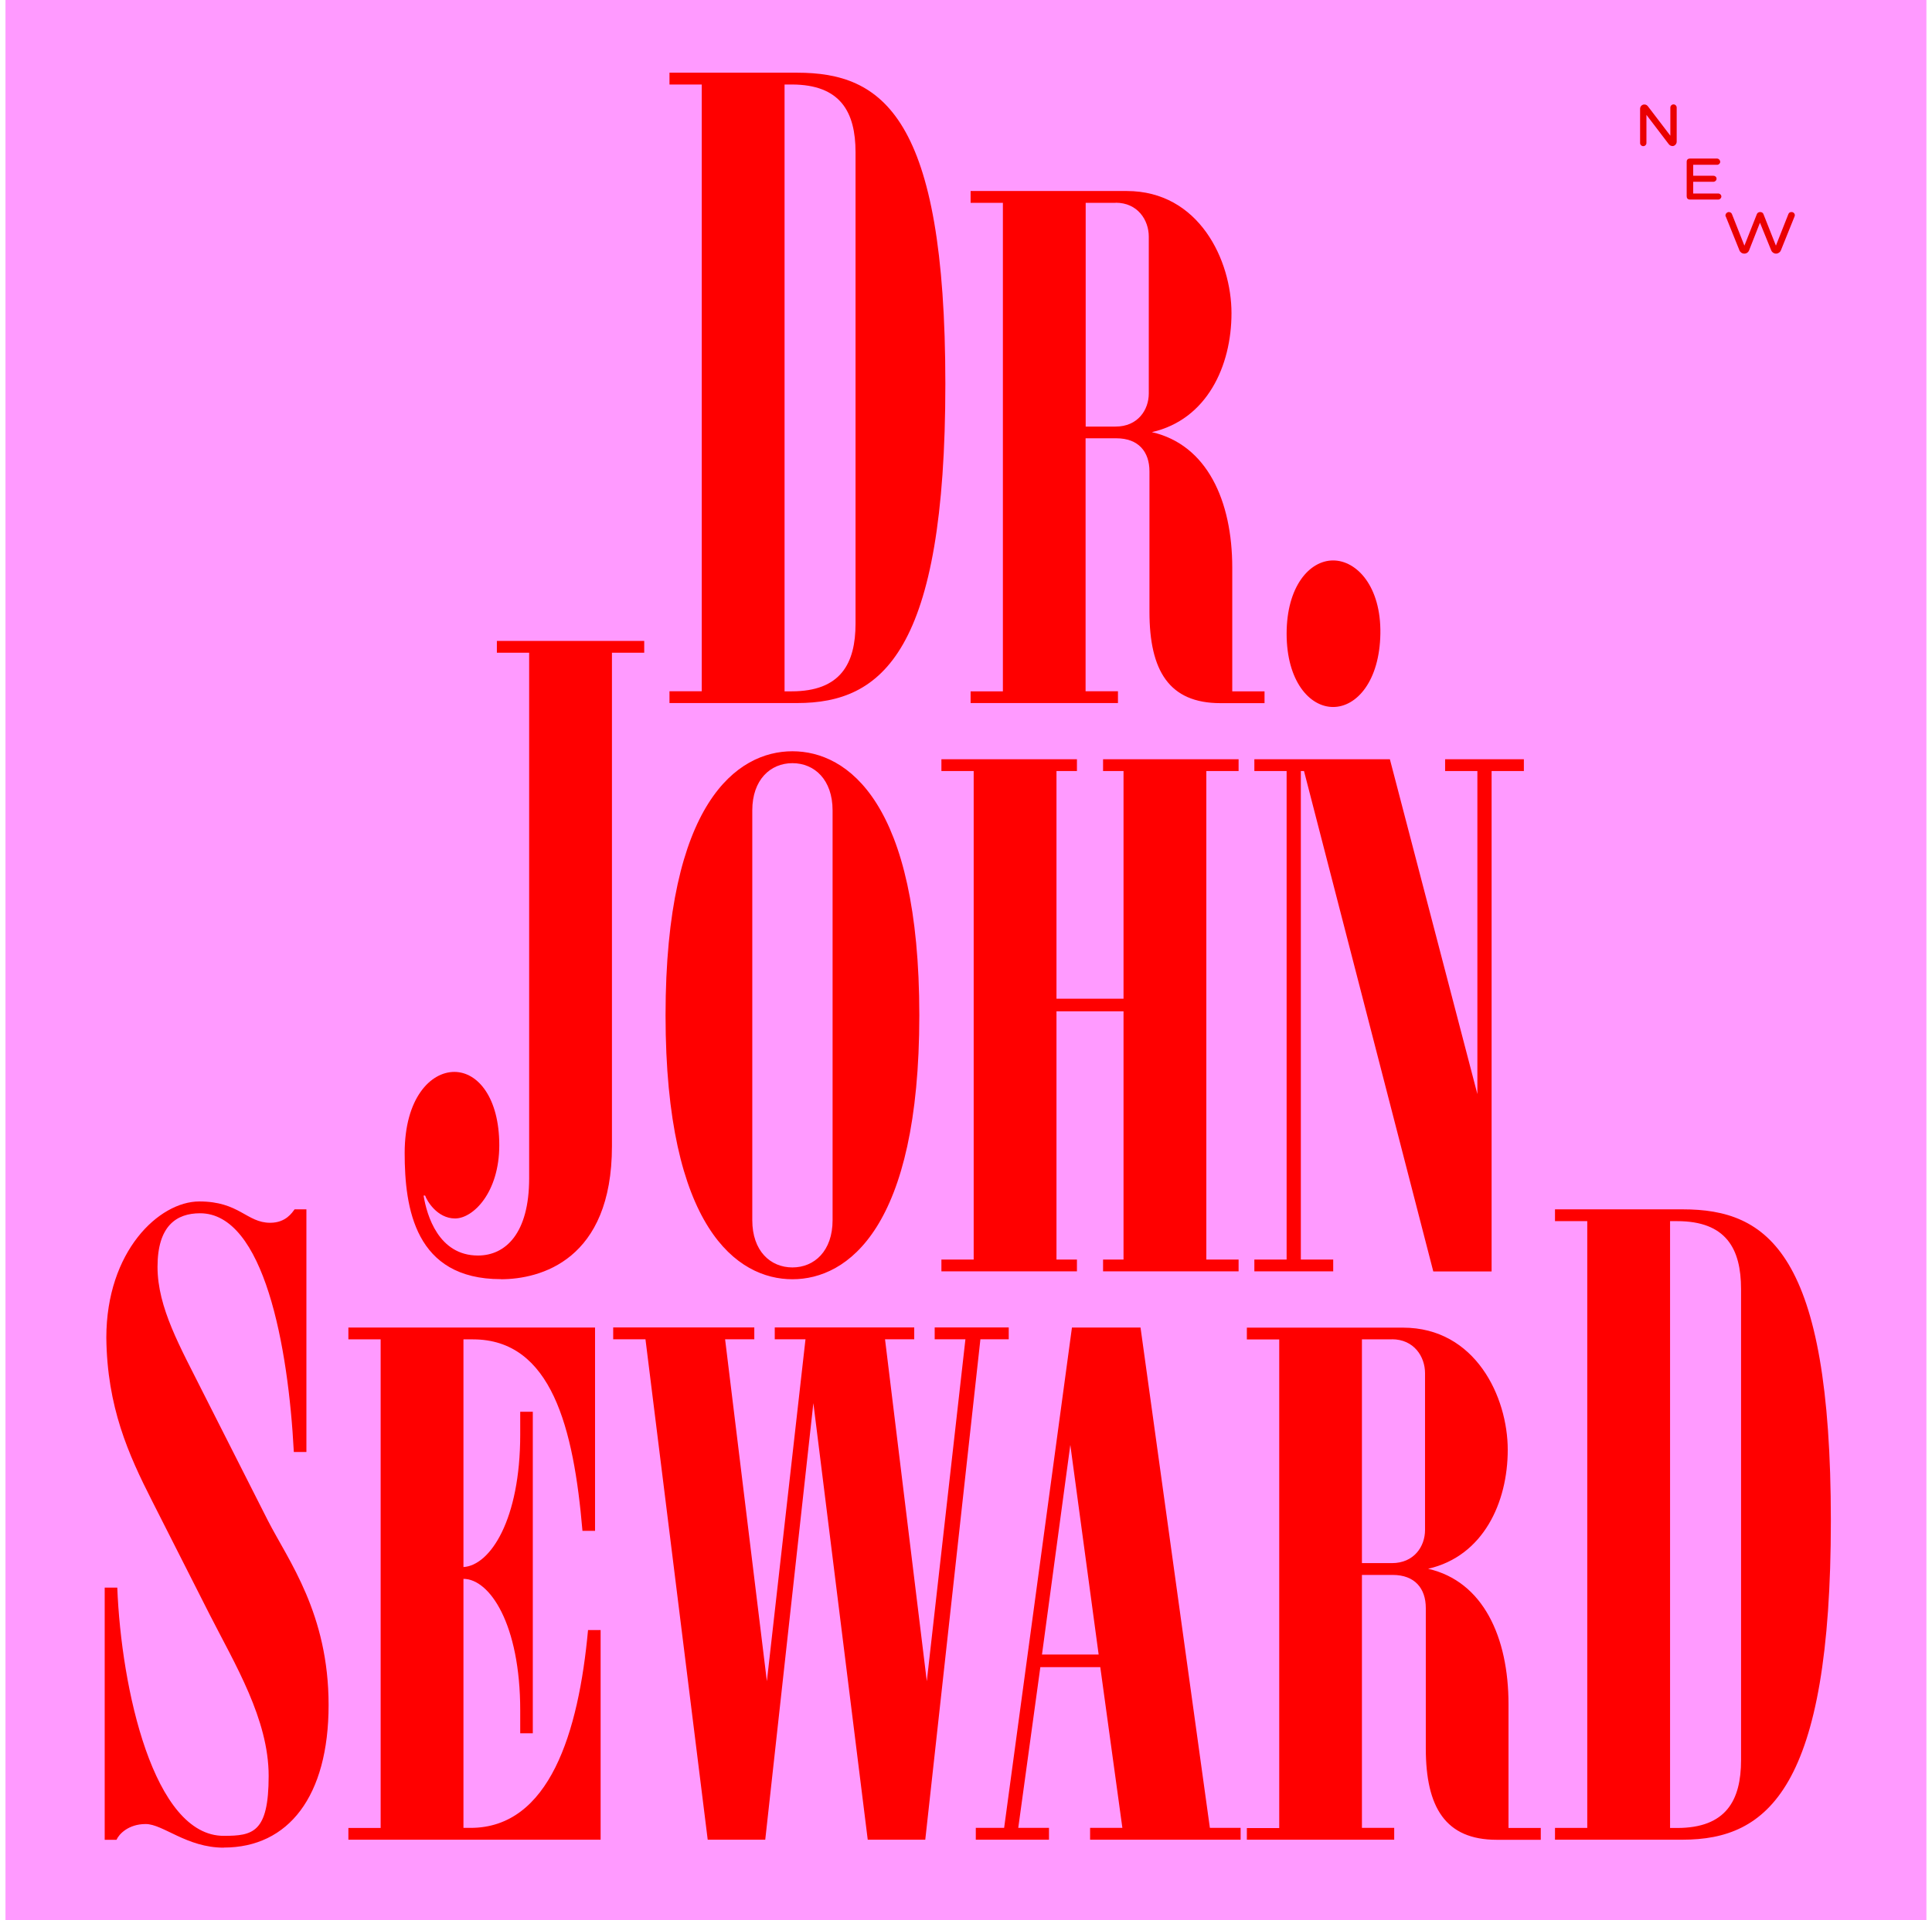
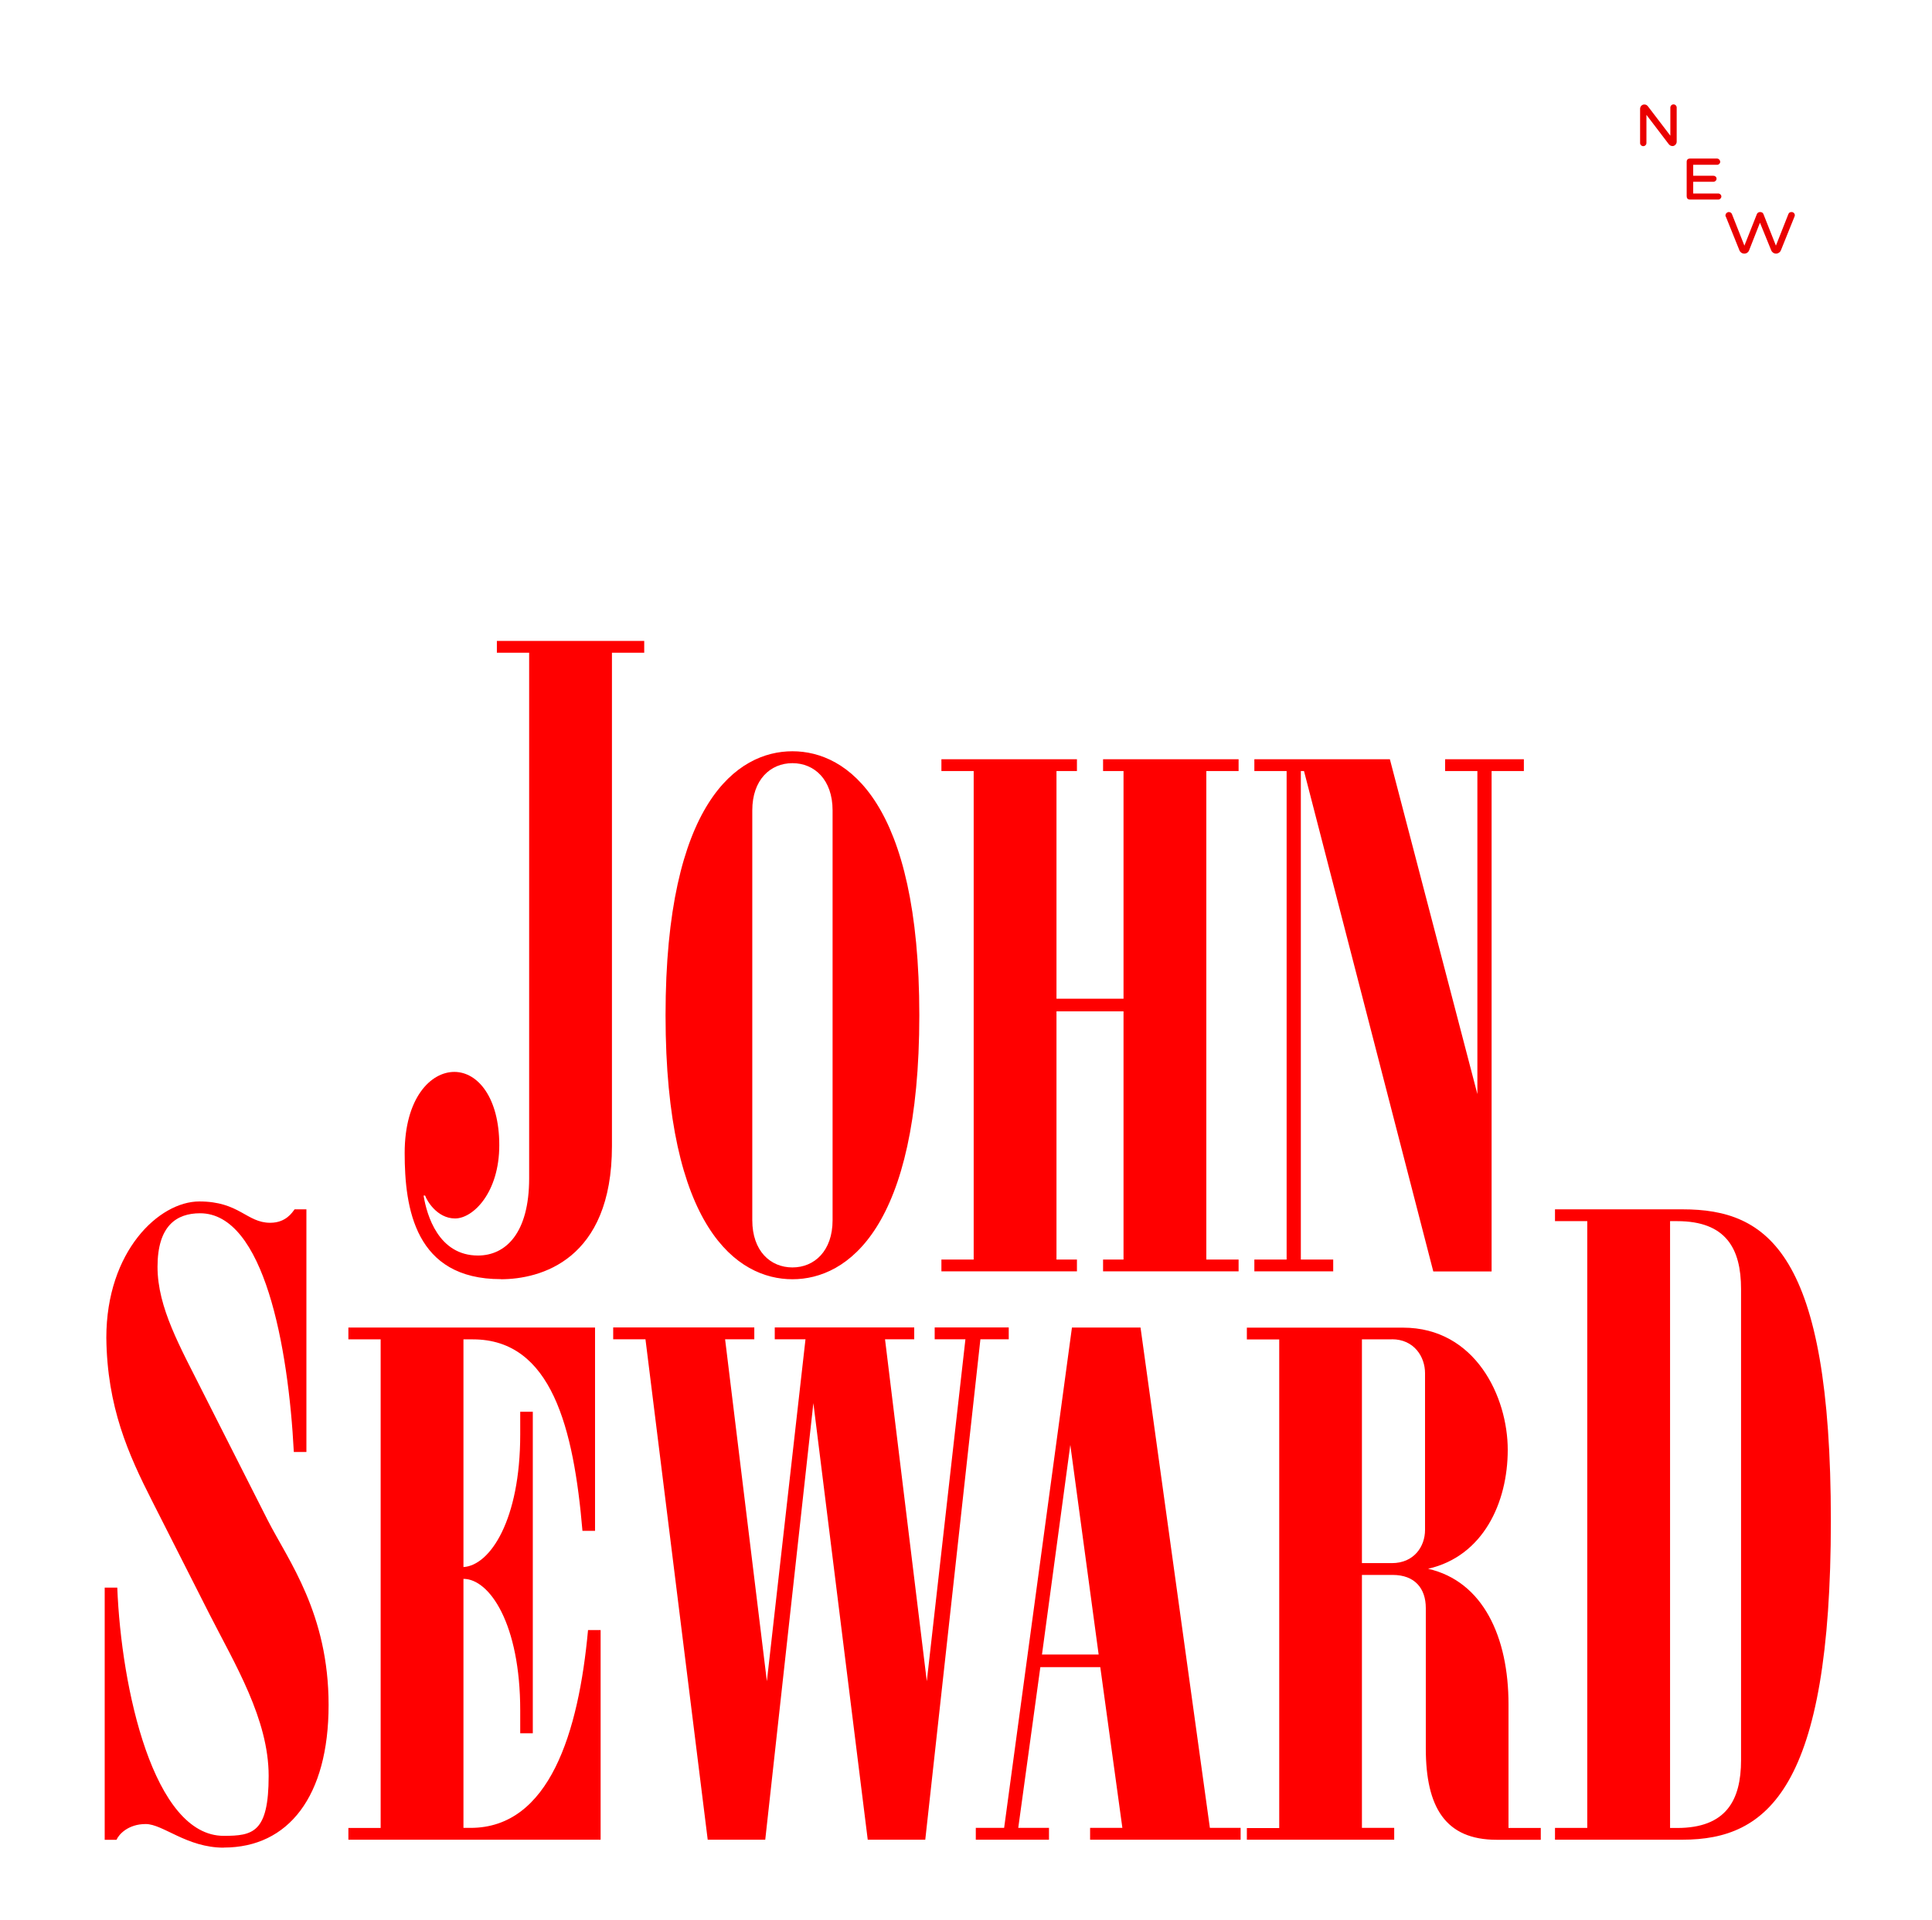
<svg xmlns="http://www.w3.org/2000/svg" id="Calque_1" version="1.1" viewBox="0 0 2011.4 1999.5">
  <defs>
    <style>
      .st0 {
        fill: none;
      }

      .st1 {
        fill: #ff9aff;
      }

      .st2 {
        fill: red;
      }

      .st3 {
        fill: #ea0000;
      }

      .st4 {
        clip-path: url(#clippath);
      }
    </style>
    <clipPath id="clippath">
-       <rect class="st0" x="5.7" width="1999.9" height="1999.8" />
-     </clipPath>
+       </clipPath>
  </defs>
  <g>
    <g class="st4">
      <polygon class="st1" points="5.6 -.2 5.6 1999.8 2005.6 1999.8 2005.6 -.2 5.6 -.2 5.6 -.2" />
    </g>
    <path class="st2" d="M233,1923.9c67.3,0,109.1-53.3,109.1-148.5s-41.8-150.2-63.2-192l-67.3-132.9c-23.8-47.6-47.6-88.6-47.6-131.3s19.7-55.8,44.3-55.8c66.5,0,91.9,138.7,97.6,248.6h13.1v-252.7h-12.3c-2.5,3.3-9,14-25.4,14-24.6,0-32-22.2-73.8-22.2s-96.8,51.7-96.8,141.9c.8,72.2,23,121.5,47.6,169.9l59.9,118.2c26.3,51.7,61.5,109.1,61.5,168.2s-16.4,62.4-46.8,62.4c-73,0-106.7-153.4-110.8-258.5h-13.1v262.6h12.3c2.5-5.8,12.3-16.4,30.4-16.4s42.7,24.6,81.2,24.6h0ZM362.7,1903.4v12.3h262.6v-218.3h-13.1c-9.8,106.7-40.2,206-122.3,206h-7.4v-259.3c27.1,0,59.1,46.8,59.1,137v23.8h13.1v-334.8h-13.1v23.8c0,88.6-31.2,136.2-59.1,137.9v-237.1h9.8c82.1,0,105,92.7,114.1,199.4h13.1v-211.7h-256.8v12.3h33.6v508.8h-33.6ZM736.8,1915.7h59.9l50.1-454.6,56.6,454.6h59.9l57.4-521.1h29.5v-12.3h-77.1v12.3h32l-40.2,356.1-43.5-356.1h30.4v-12.3h-145.2v12.3h32l-40.2,356.1-43.5-356.1h30.4v-12.3h-146.9v12.3h33.6l64.8,521.1h0ZM1015.8,1915.7h76.3v-12.3h-32l23-167.4h62.4l23,167.4h-33.6v12.3h156.7v-12.3h-32l-72.2-521h-71.4l-70.6,521h-29.5v12.3h0ZM1084.8,1722.9l29.5-218.3,29.5,218.3h-59.1ZM1298.1,1903.4v12.3h153.4v-12.3h-33.6v-263.4h32c23,0,34.5,14,34.5,34.5v146.1c0,61.5,20.5,95.2,73.8,95.2h45.9v-12.3h-33.6v-128.8c0-69.8-26.3-128-83.7-141.1,57.4-13.1,82.9-68.9,82.9-123.9s-33.6-127.2-109.1-127.2h-162.5v12.3h33.7v508.8h-33.7ZM1449.1,1394.6c23,0,34.5,18.1,34.5,35.3v163.3c0,17.2-11.5,34.5-34.5,34.5h-31.2v-233h31.2ZM1618.9,1915.7h132.9c88.6,0,154.3-53.3,154.3-332.3s-65.6-324.1-154.3-324.1h-132.9v12.3h33.6v631.8h-33.6v12.3h0ZM1738.7,1903.4v-631.8h7.4c50.9,0,66.5,28.7,66.5,70.6v490.7c0,41.8-15.6,70.6-66.5,70.6h-7.4Z" />
    <path class="st2" d="M521.4,1332.1c41,0,115.7-19.7,115.7-138.7v-513.7h33.6v-12.3h-153.4v12.3h33.6v547.3c0,57.4-24.6,80.4-53.3,80.4-41,0-53.3-41.9-56.6-62.4h1.6c1.6,4.9,12.3,23.8,31.2,23.8s46-27.1,46-76.3-22.2-76.3-46.8-76.3-51.7,27.1-51.7,84.5,10.7,131.3,100.1,131.3h0ZM825,1332.1c57.4,0,132.1-53.3,132.1-274.9s-74.7-274.9-132.1-274.9-132.1,53.3-132.1,274.9,74.7,274.9,132.1,274.9h0ZM825,1319.8c-23,0-41.8-17.2-41.8-49.2v-426.7c0-32,18.9-49.2,41.8-49.2s41.8,17.2,41.8,49.2v426.7c0,32-18.9,49.2-41.8,49.2h0ZM980.1,1311.6v12.3h141.1v-12.3h-21.3v-258.5h69.8v258.5h-21.3v12.3h141.1v-12.3h-33.6v-508.7h33.6v-12.3h-141.1v12.3h21.3v237.1h-69.8v-237.1h21.3v-12.3h-141.1v12.3h33.6v508.7h-33.6ZM1305.9,790.6v12.3h33.6v508.7h-33.6v12.3h82.1v-12.3h-33.7v-508.7h3.3l134.6,521.1h60.7v-521.1h33.6v-12.3h-82v12.3h33.6v336.4l-91.1-348.7h-141.1Z" />
-     <path class="st2" d="M697,732.1h132.9c88.6,0,154.3-53.3,154.3-332.3s-65.6-324.1-154.3-324.1h-132.9v12.3h33.6v631.8h-33.6v12.3h0ZM816.8,719.8V88h7.4c50.9,0,66.5,28.7,66.5,70.6v490.7c0,41.8-15.6,70.6-66.5,70.6h-7.4ZM1010.5,719.8v12.3h153.4v-12.3h-33.7v-263.4h32c23,0,34.5,13.9,34.5,34.5v146.1c0,61.5,20.5,95.2,73.9,95.2h45.9v-12.3h-33.6v-128.8c0-69.7-26.3-128-83.7-141.1,57.4-13.1,82.9-68.9,82.9-123.9s-33.7-127.2-109.1-127.2h-162.5v12.3h33.6v508.7h-33.6ZM1161.5,211.1c23,0,34.5,18.1,34.5,35.3v163.3c0,17.2-11.5,34.5-34.5,34.5h-31.2v-233h31.2ZM1387.9,583.6c-24.6,0-48.4,27.1-48.4,76.3s23.8,76.3,48.4,76.3,48.4-27.1,49.2-76.3c.8-49.2-24.6-76.3-49.2-76.3h0Z" />
  </g>
  <g>
    <path class="st3" d="M1844.1,260.9c.7,1.7,2.6,3.2,4.9,3.2s4.3-1.5,5-3.2l14.3-35.5c0-.3.3-.8.3-1.2,0-1.9-1.5-3.4-3.4-3.4s-2.7.8-3.3,2.1l-13,32.9-13-32.9c-.5-1.4-1.9-2.1-3.4-2.1s-2.9.8-3.4,2.1l-13,32.9-13-32.9c-.5-1.3-1.8-2.1-3.3-2.1s-3.4,1.5-3.4,3.4.2.9.3,1.2l14.3,35.5c.7,1.7,2.6,3.2,5,3.2s4.2-1.5,4.9-3.2l11.4-29,11.8,29h0Z" />
    <path class="st3" d="M1787.6,165.1h-28.2c-2.1,0-3.4,1.2-3.4,3.4v35.9c0,2.1,1.2,3.4,3.4,3.4h29.5c1.7,0,3.2-1.5,3.2-3.2s-1.5-3.1-3.2-3.1h-26.1v-12.2h21c1.7,0,3.3-1.4,3.3-3.2s-1.5-3.1-3.3-3.1h-21v-11.4h24.9c1.7,0,3.2-1.4,3.2-3.1s-1.5-3.4-3.3-3.4" />
    <path class="st3" d="M1711.9,108.8c-2.4,0-4.4,2-4.4,4.5v35.6c0,1.8,1.5,3.3,3.3,3.3s3.3-1.5,3.3-3.3v-29.3l23,30.2c1.1,1.5,2.4,2.3,4.3,2.3s4.2-2,4.2-4.5v-35.6c0-1.8-1.5-3.3-3.3-3.3s-3.3,1.5-3.3,3.3v29.3l-22.9-30c-1-1.5-2.2-2.5-4.2-2.5" />
  </g>
</svg>